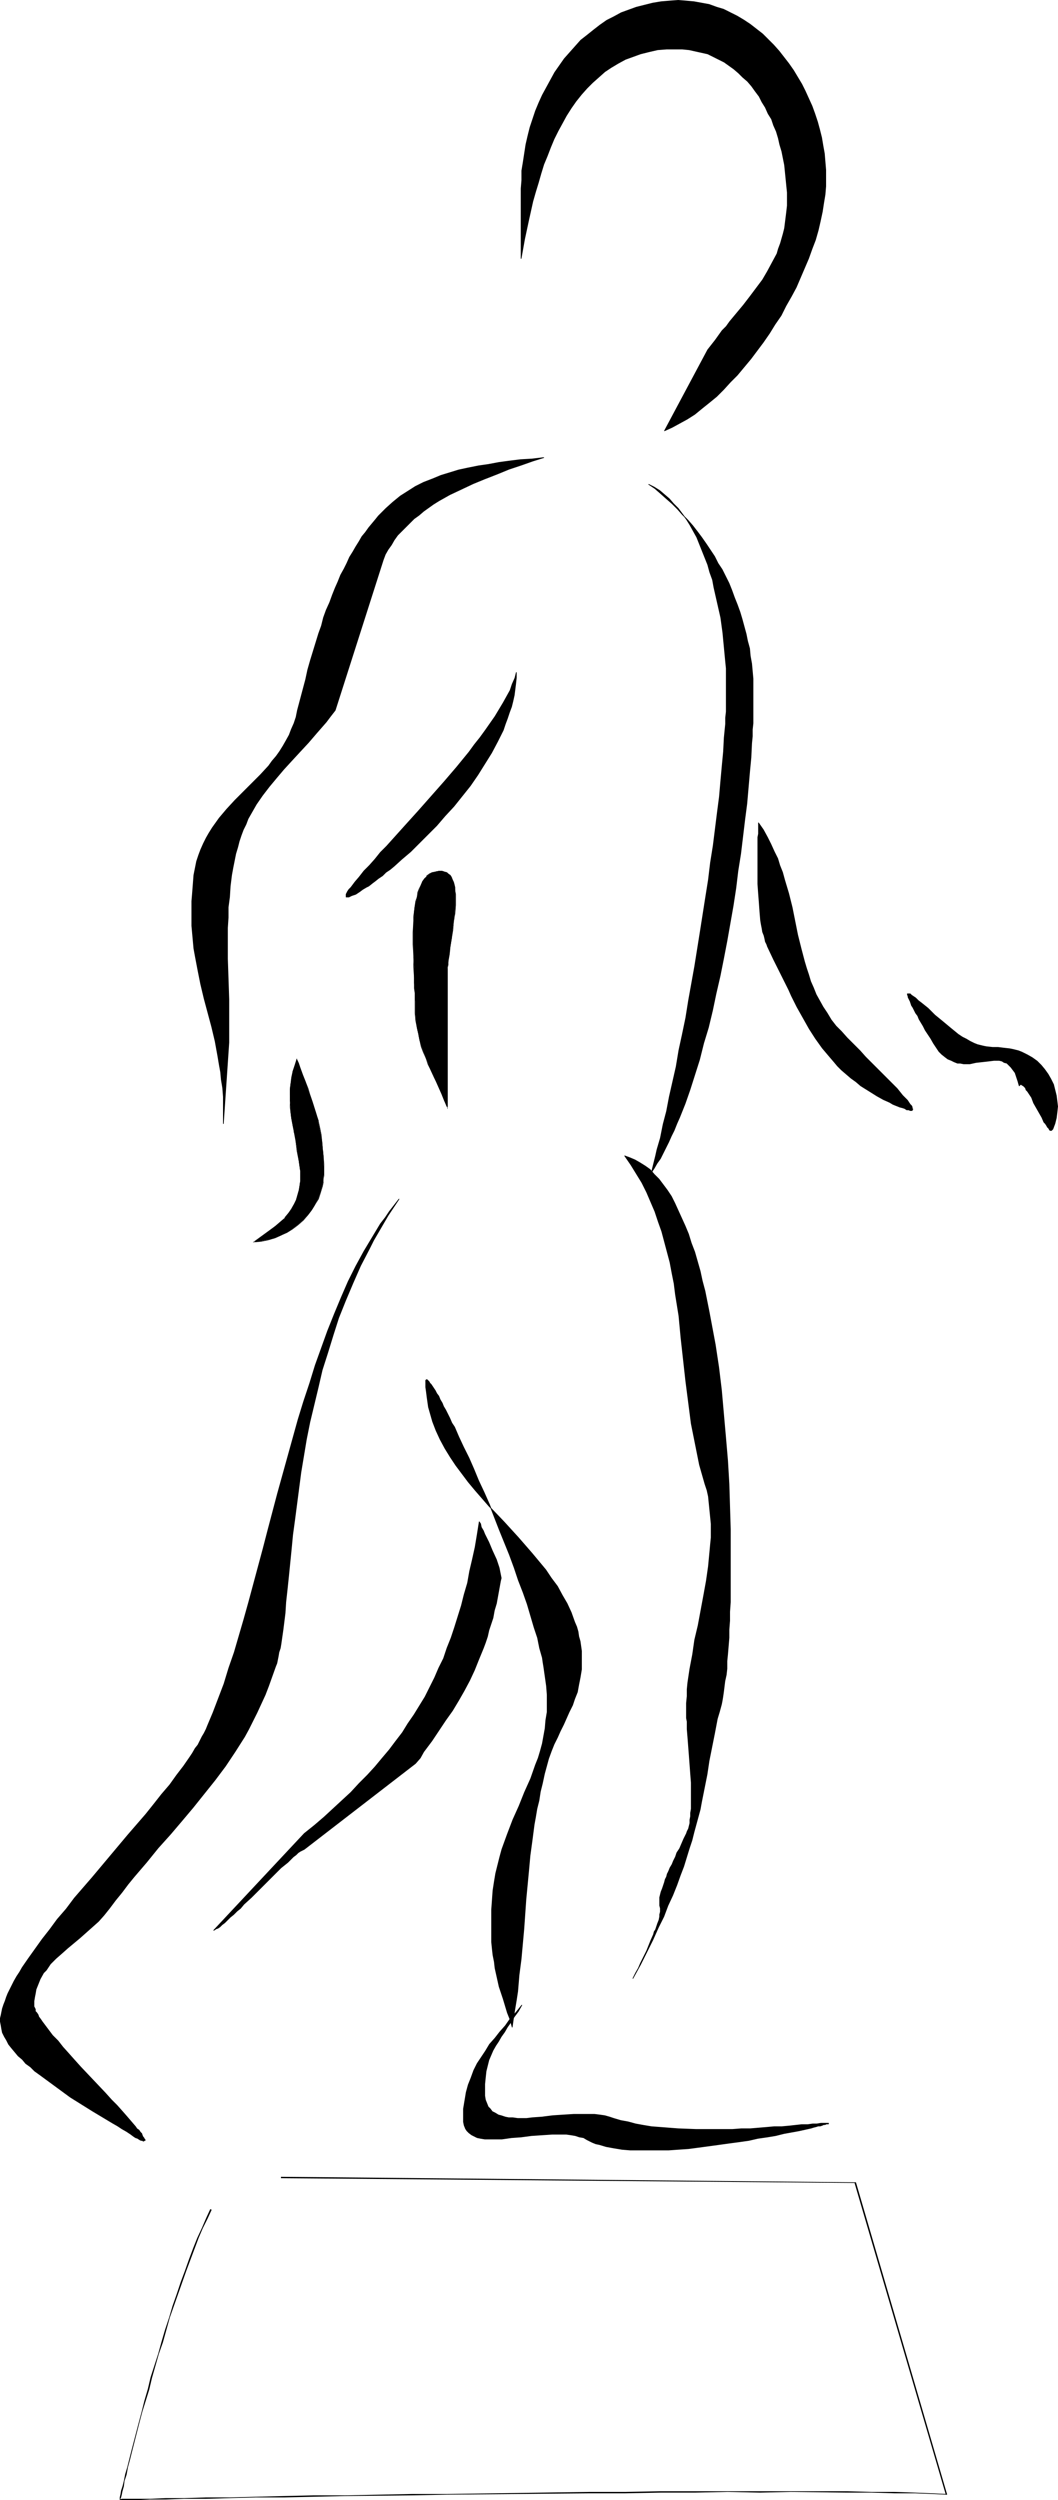
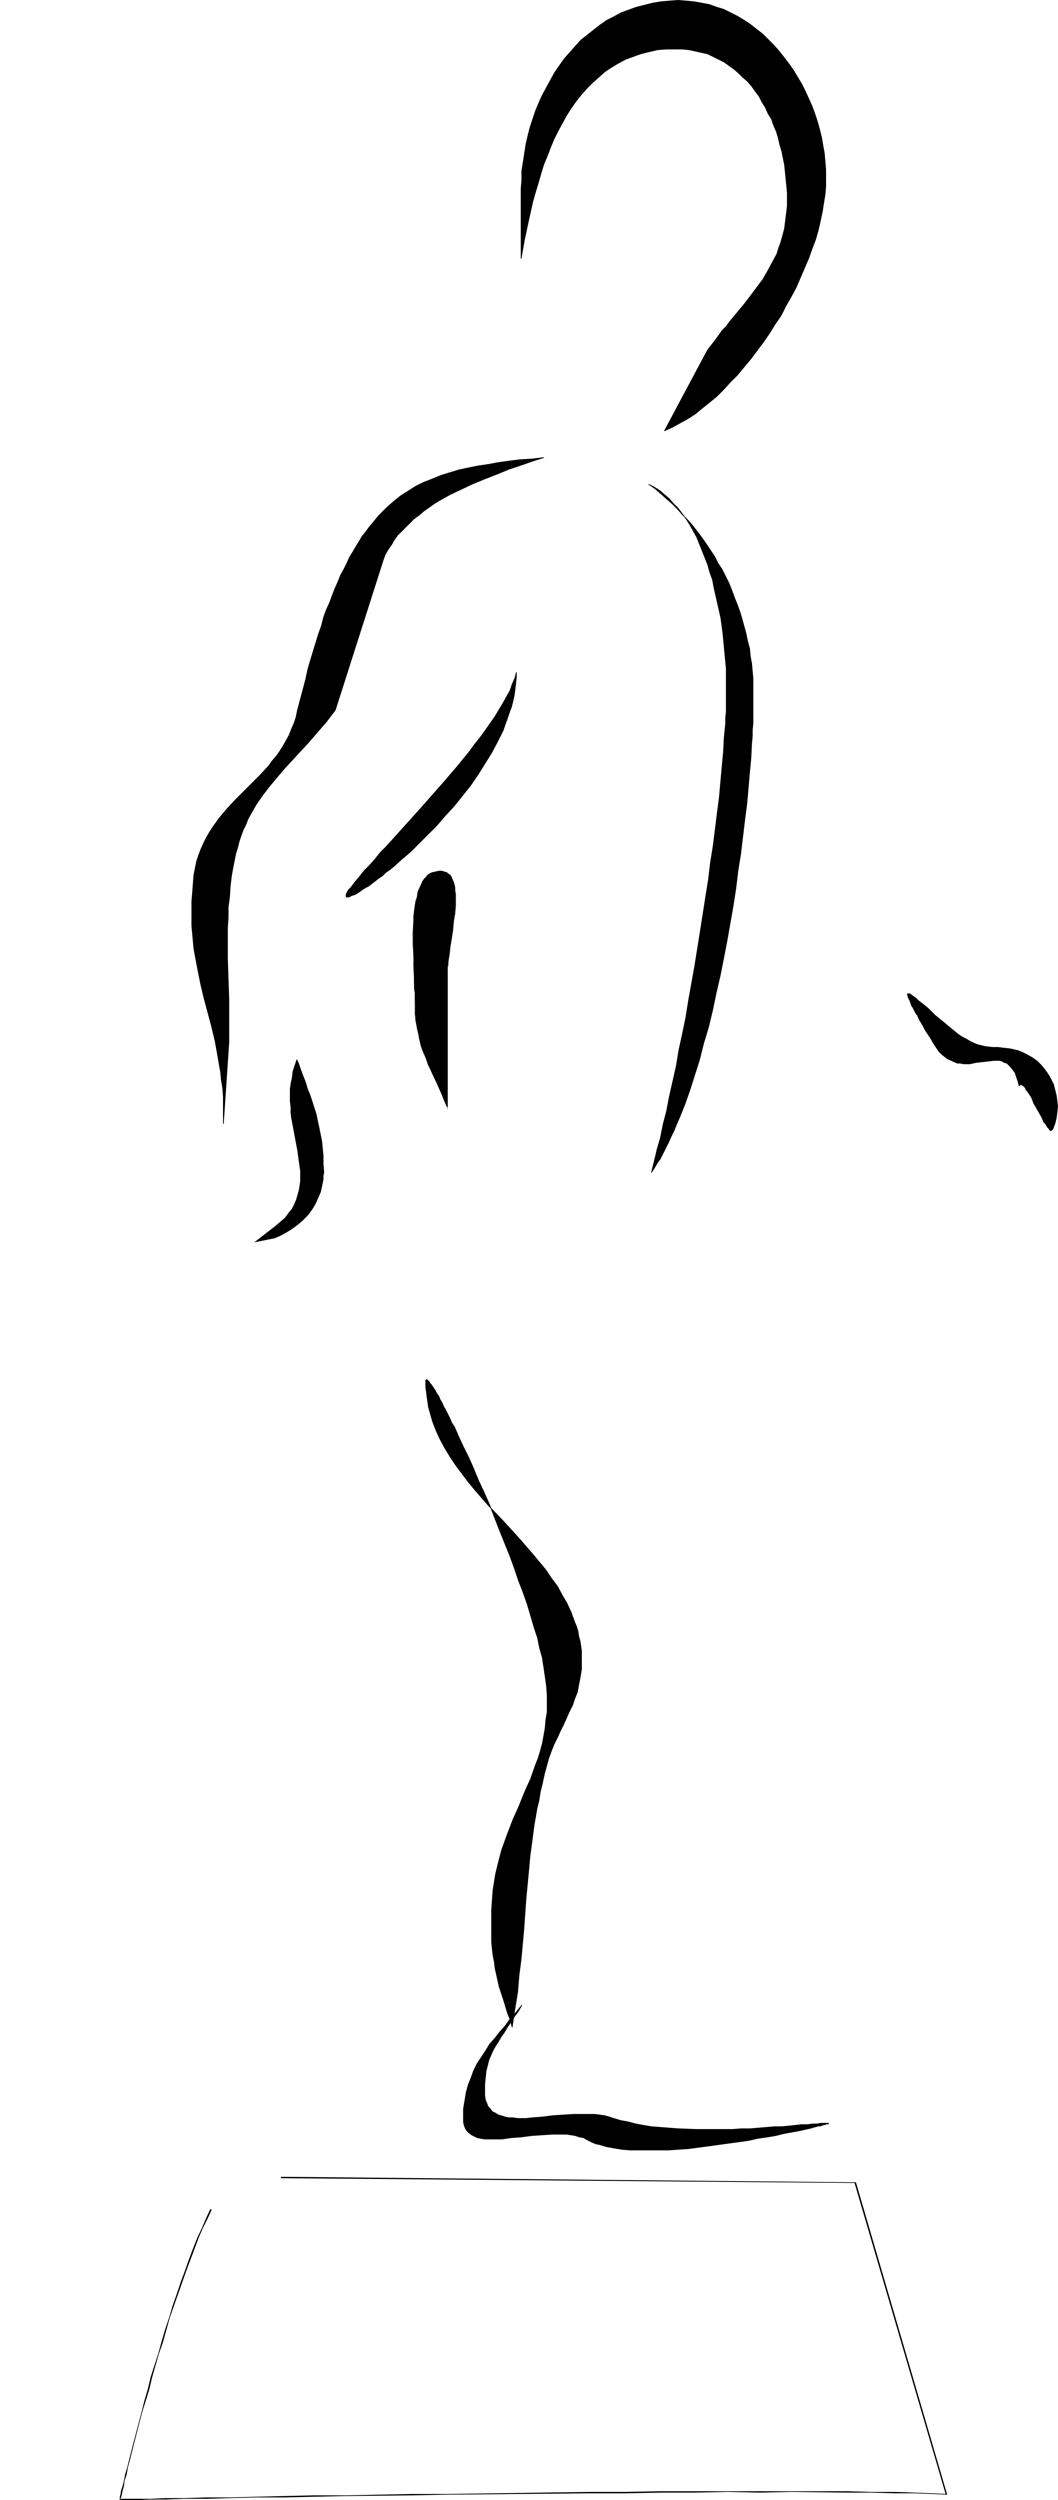
<svg xmlns="http://www.w3.org/2000/svg" xmlns:ns1="http://sodipodi.sourceforge.net/DTD/sodipodi-0.dtd" xmlns:ns2="http://www.inkscape.org/namespaces/inkscape" version="1.0" width="65.932mm" height="155.69mm" id="svg18" ns1:docname="Aerobics - Step 5.wmf">
  <ns1:namedview id="namedview18" pagecolor="#ffffff" bordercolor="#000000" borderopacity="0.25" ns2:showpageshadow="2" ns2:pageopacity="0.0" ns2:pagecheckerboard="0" ns2:deskcolor="#d1d1d1" ns2:document-units="mm" />
  <defs id="defs1">
    <pattern id="WMFhbasepattern" patternUnits="userSpaceOnUse" width="6" height="6" x="0" y="0" />
  </defs>
  <path style="fill:#000000;fill-opacity:1;fill-rule:evenodd;stroke:#000000;stroke-width:0.162px;stroke-linecap:round;stroke-linejoin:round;stroke-miterlimit:4;stroke-dasharray:none;stroke-opacity:1" d="m 122.737,60.839 0.808,-4.525 0.97,-4.525 0.97,-4.363 0.646,-2.262 0.646,-2.101 0.646,-2.262 0.646,-2.101 0.808,-1.939 0.808,-2.101 0.808,-1.939 0.97,-1.939 0.97,-1.778 0.97,-1.778 1.131,-1.778 1.131,-1.616 1.293,-1.616 1.293,-1.454 1.293,-1.293 1.454,-1.293 1.454,-1.293 1.454,-0.97 1.616,-0.97 1.778,-0.97 1.778,-0.646 1.778,-0.646 1.939,-0.485 2.101,-0.485 2.101,-0.162 h 2.101 1.616 l 1.616,0.162 1.454,0.323 1.454,0.323 1.454,0.323 1.293,0.646 1.293,0.646 1.293,0.646 1.131,0.808 1.131,0.808 1.131,0.97 0.97,0.97 1.131,0.97 0.97,1.131 0.808,1.131 0.97,1.293 0.646,1.293 0.808,1.293 0.646,1.454 0.808,1.293 0.485,1.454 0.646,1.454 0.485,1.616 0.323,1.454 0.485,1.616 0.323,1.616 0.323,1.616 0.162,1.616 0.162,1.616 0.162,1.616 0.162,1.616 v 1.616 1.454 l -0.162,1.454 -0.162,1.293 -0.162,1.293 -0.162,1.293 -0.323,1.293 -0.323,1.131 -0.323,1.131 -0.485,1.293 -0.323,1.131 -1.131,2.101 -1.131,2.101 -1.131,1.939 -1.454,1.939 -1.454,1.939 -1.616,2.101 -1.616,1.939 -1.616,1.939 -0.808,1.131 -0.97,0.97 -1.616,2.262 -1.778,2.262 -10.181,19.068 1.778,-0.808 1.778,-0.97 1.778,-0.97 1.778,-1.131 1.778,-1.454 1.616,-1.293 1.778,-1.454 1.616,-1.616 1.616,-1.778 1.616,-1.616 1.616,-1.939 1.616,-1.939 1.454,-1.939 1.454,-1.939 1.454,-2.101 1.293,-2.101 1.454,-2.101 1.131,-2.262 1.293,-2.262 1.131,-2.101 0.97,-2.262 0.97,-2.262 0.97,-2.262 0.808,-2.262 0.808,-2.101 0.646,-2.262 0.485,-2.101 0.485,-2.262 0.323,-2.101 0.323,-1.939 0.162,-1.939 v -1.939 -1.939 l -0.162,-1.939 -0.162,-1.939 -0.323,-1.778 -0.323,-1.939 -0.485,-1.939 -0.485,-1.778 -0.646,-1.939 -0.646,-1.778 -0.808,-1.778 -0.808,-1.778 -0.808,-1.616 -0.97,-1.616 -0.97,-1.616 -1.131,-1.616 -1.131,-1.454 -1.131,-1.454 L 182.207,10.584 180.914,9.291 179.621,7.999 178.167,6.868 176.713,5.736 175.258,4.767 173.642,3.797 172.026,2.989 170.41,2.181 168.794,1.697 167.016,1.05 165.239,0.727 163.461,0.404 161.683,0.242 159.744,0.081 l -2.101,0.162 -1.939,0.162 -1.939,0.323 -1.939,0.485 -1.939,0.485 -1.778,0.646 -1.778,0.646 -1.778,0.97 -1.616,0.808 -1.616,1.131 -1.454,1.131 -1.616,1.293 -1.454,1.131 -1.293,1.454 -1.293,1.454 -1.293,1.454 -1.131,1.616 -1.131,1.616 -0.97,1.778 -0.97,1.778 -0.97,1.778 -0.808,1.778 -0.808,1.939 -0.646,1.939 -0.646,1.939 -0.485,1.939 -0.485,2.101 -0.323,2.101 -0.323,2.101 -0.323,1.939 v 2.262 l -0.162,1.939 z" id="path1" />
  <path style="fill:#000000;fill-opacity:1;fill-rule:evenodd;stroke:#000000;stroke-width:0.162px;stroke-linecap:round;stroke-linejoin:round;stroke-miterlimit:4;stroke-dasharray:none;stroke-opacity:1" d="m 152.795,114.003 1.454,0.97 1.293,1.131 1.454,1.293 1.293,1.131 1.293,1.293 1.131,1.293 1.293,1.293 1.131,1.293 1.131,1.454 0.97,1.293 1.131,1.616 1.939,2.909 0.808,1.616 0.97,1.454 0.808,1.616 0.808,1.616 0.646,1.616 0.646,1.778 0.646,1.616 0.646,1.778 0.485,1.616 0.485,1.778 0.485,1.778 0.323,1.616 0.485,1.778 0.162,1.778 0.323,1.778 0.162,1.778 0.162,1.778 v 1.778 1.778 1.293 1.293 2.909 1.454 l -0.162,1.454 v 1.616 l -0.162,1.616 -0.162,3.393 -0.323,3.393 -0.323,3.717 -0.323,3.717 -0.485,3.717 -0.485,4.04 -0.485,4.04 -0.646,4.04 -0.485,4.04 -0.646,4.201 -1.454,8.241 -0.808,4.201 -0.808,4.04 -0.97,4.201 -0.808,3.878 -0.97,4.04 -1.131,3.717 -0.97,3.878 -1.131,3.555 -1.131,3.555 -1.131,3.232 -0.646,1.616 -0.646,1.616 -0.646,1.454 -0.646,1.616 -0.646,1.293 -0.646,1.454 -0.646,1.293 -0.646,1.293 -0.646,1.293 -0.808,1.131 -0.646,1.131 -0.646,0.97 0.323,-1.293 0.323,-1.293 0.323,-1.293 0.323,-1.454 0.808,-2.747 0.646,-3.232 0.808,-3.07 0.646,-3.393 0.808,-3.555 0.808,-3.555 0.646,-3.878 0.808,-3.717 0.808,-3.878 0.646,-4.04 1.454,-8.08 1.293,-8.08 1.293,-8.241 0.646,-4.04 0.485,-4.04 0.646,-4.04 0.485,-3.878 0.485,-3.878 0.485,-3.717 0.323,-3.717 0.323,-3.555 0.323,-3.393 0.162,-3.232 0.323,-3.232 v -1.454 l 0.162,-1.454 v -1.454 -1.293 -1.454 -1.293 -1.454 -3.232 l -0.162,-1.616 -0.323,-3.393 -0.323,-3.393 -0.485,-3.555 -0.808,-3.555 -0.808,-3.555 -0.323,-1.778 -0.646,-1.778 -0.485,-1.778 -0.646,-1.616 -0.646,-1.616 -0.646,-1.616 -0.646,-1.616 -0.808,-1.454 -0.808,-1.454 -0.808,-1.293 -0.97,-1.293 -0.97,-1.293 -1.131,-1.131 -0.97,-1.131 -1.131,-0.97 -1.131,-0.97 -1.293,-0.808 z" id="path2" />
-   <path style="fill:#000000;fill-opacity:1;fill-rule:evenodd;stroke:#000000;stroke-width:0.162px;stroke-linecap:round;stroke-linejoin:round;stroke-miterlimit:4;stroke-dasharray:none;stroke-opacity:1" d="m 178.652,193.667 1.131,1.616 0.97,1.778 0.808,1.616 0.808,1.778 0.808,1.616 0.485,1.616 0.646,1.616 0.485,1.778 0.97,3.232 0.808,3.232 0.323,1.616 0.323,1.616 0.646,3.232 0.808,3.232 0.808,3.07 0.485,1.616 0.485,1.454 0.485,1.616 0.646,1.454 0.646,1.616 0.808,1.454 0.808,1.454 0.97,1.454 0.97,1.616 1.131,1.454 1.293,1.293 1.293,1.454 1.616,1.616 1.454,1.454 1.293,1.454 1.293,1.293 1.293,1.293 1.131,1.131 0.97,0.97 0.97,0.97 0.97,0.97 0.808,0.808 0.646,0.808 0.646,0.808 0.646,0.646 0.485,0.485 0.323,0.485 0.323,0.485 0.323,0.323 0.162,0.323 v 0.323 l 0.162,0.162 -0.162,0.162 v 0.162 h -0.323 -0.162 l -0.323,-0.162 h -0.485 l -0.485,-0.323 -0.485,-0.162 -0.646,-0.162 -0.808,-0.323 -0.808,-0.323 -0.808,-0.485 -1.454,-0.646 -1.454,-0.808 -1.293,-0.808 -1.293,-0.808 -1.293,-0.808 -1.131,-0.97 -1.131,-0.808 -1.131,-0.97 -1.131,-0.97 -0.97,-0.97 -0.808,-0.97 -0.97,-1.131 -1.778,-2.101 -1.616,-2.262 -1.454,-2.262 -1.454,-2.585 -1.454,-2.585 -1.293,-2.585 -0.646,-1.454 -0.646,-1.293 -1.454,-2.909 -1.454,-2.909 -1.454,-3.07 -0.162,-0.485 -0.323,-0.646 -0.162,-0.808 -0.162,-0.646 -0.323,-0.808 -0.162,-0.97 -0.162,-0.808 -0.162,-0.97 -0.162,-1.939 -0.162,-2.262 -0.162,-2.101 -0.162,-2.262 v -2.101 -2.262 -2.101 -1.939 -1.778 -0.808 l 0.162,-0.808 v -0.808 -0.646 -0.646 z" id="path3" />
-   <path style="fill:#000000;fill-opacity:1;fill-rule:evenodd;stroke:#000000;stroke-width:0.162px;stroke-linecap:round;stroke-linejoin:round;stroke-miterlimit:4;stroke-dasharray:none;stroke-opacity:1" d="m 147.139,272.039 1.454,2.101 1.293,2.101 1.293,2.101 1.131,2.262 0.97,2.262 0.97,2.262 0.808,2.424 0.808,2.262 0.646,2.424 0.646,2.424 0.646,2.424 0.485,2.585 0.485,2.424 0.323,2.585 0.808,5.009 0.485,5.171 1.131,10.18 0.646,5.009 0.646,5.009 0.485,2.424 0.485,2.424 0.485,2.424 0.485,2.424 0.646,2.262 0.646,2.262 0.485,1.454 0.323,1.454 0.162,1.616 0.162,1.616 0.162,1.616 0.162,1.616 v 1.616 1.616 l -0.162,1.616 -0.162,1.778 -0.323,3.393 -0.485,3.393 -0.646,3.555 -1.293,6.948 -0.808,3.393 -0.485,3.393 -0.646,3.393 -0.485,3.232 -0.162,1.616 v 1.616 l -0.162,1.616 v 1.616 0.646 0.646 0.646 l 0.162,0.808 v 0.97 0.808 l 0.162,1.939 0.162,2.101 0.162,2.101 0.323,4.363 0.162,2.101 v 2.101 2.101 1.939 l -0.162,0.97 v 0.808 l -0.162,0.808 v 0.808 l -0.162,0.646 -0.162,0.646 -0.323,0.646 -0.162,0.485 -0.646,1.293 -0.485,1.131 -0.485,1.131 -0.646,0.97 -0.323,0.97 -0.485,0.97 -0.323,0.808 -0.485,0.808 -0.323,0.808 -0.323,0.646 -0.162,0.646 -0.323,0.646 -0.162,0.646 -0.162,0.485 -0.323,0.97 -0.323,0.808 -0.162,0.646 -0.162,0.646 v 0.485 0.808 0.646 l 0.162,0.646 v 0.485 0.323 l -0.162,0.646 v 0.485 l -0.162,0.808 -0.323,0.808 -0.323,0.97 -0.162,0.485 -0.323,0.485 -0.162,0.646 -0.646,1.454 -0.323,0.808 -0.323,0.808 -0.323,0.808 -0.485,0.97 -0.485,0.97 -0.485,0.97 -0.485,1.131 -0.646,1.131 -0.646,1.293 1.778,-3.232 1.454,-2.909 1.454,-2.909 1.293,-2.909 1.293,-2.585 0.97,-2.585 1.131,-2.424 0.97,-2.424 0.808,-2.262 0.808,-2.101 0.646,-2.101 0.646,-2.101 0.646,-1.939 0.485,-1.939 0.485,-1.778 0.485,-1.778 0.485,-1.778 0.323,-1.778 0.646,-3.232 0.646,-3.232 0.485,-3.232 0.646,-3.232 0.646,-3.232 0.646,-3.393 0.485,-1.616 0.485,-1.778 0.162,-0.808 0.162,-0.97 0.162,-1.131 0.162,-1.293 0.162,-1.293 0.323,-1.454 0.162,-1.454 v -1.778 l 0.162,-1.616 0.162,-1.939 0.162,-1.939 v -1.939 l 0.162,-2.101 v -2.101 l 0.162,-2.262 v -2.262 -2.424 -7.433 -2.424 -2.585 l -0.162,-5.333 -0.162,-5.332 -0.323,-5.494 -0.485,-5.656 -0.485,-5.494 -0.485,-5.494 -0.646,-5.332 -0.808,-5.333 -0.97,-5.171 -0.485,-2.585 -0.485,-2.424 -0.485,-2.424 -0.646,-2.424 -0.485,-2.262 -0.646,-2.262 -0.646,-2.262 -0.808,-2.101 -0.646,-2.101 -0.808,-1.939 -0.808,-1.778 -0.808,-1.778 -0.808,-1.778 -0.808,-1.616 -0.97,-1.454 -0.97,-1.293 -0.97,-1.293 -1.131,-1.131 -0.97,-1.131 -1.131,-0.808 -1.293,-0.808 -1.131,-0.646 -1.131,-0.485 z" id="path4" />
  <path style="fill:#000000;fill-opacity:1;fill-rule:evenodd;stroke:#000000;stroke-width:0.162px;stroke-linecap:round;stroke-linejoin:round;stroke-miterlimit:4;stroke-dasharray:none;stroke-opacity:1" d="m 100.274,325.202 v 1.293 l 0.162,1.131 0.162,1.293 0.162,1.131 0.162,1.131 0.323,1.131 0.323,1.131 0.323,1.131 0.808,2.101 0.97,2.101 1.131,2.101 1.293,2.101 1.293,1.939 1.454,1.939 1.454,1.939 1.616,1.939 3.232,3.717 3.555,3.717 3.394,3.717 3.232,3.717 1.616,1.939 1.616,1.939 1.293,1.939 1.454,1.939 1.131,2.101 1.131,1.939 0.97,2.101 0.808,2.262 0.485,1.131 0.323,1.131 0.162,1.131 0.323,1.131 0.162,1.131 0.162,1.131 v 1.293 1.131 0.97 0.97 l -0.323,1.939 -0.323,1.616 -0.323,1.778 -0.646,1.616 -0.485,1.454 -0.808,1.616 -0.646,1.454 -0.646,1.454 -0.808,1.616 -0.646,1.454 -0.808,1.616 -0.646,1.616 -0.646,1.778 -0.485,1.778 -0.485,1.778 -0.485,2.262 -0.485,1.939 -0.323,2.101 -0.485,1.939 -0.323,1.939 -0.323,1.778 -0.485,3.717 -0.485,3.555 -0.323,3.555 -0.646,6.787 -0.485,6.948 -0.323,3.555 -0.162,1.778 -0.162,1.778 -0.485,3.717 -0.162,1.939 -0.162,1.939 -0.323,2.101 -0.323,1.939 -0.323,2.101 -0.323,2.262 -0.485,-1.778 -0.646,-1.616 -0.485,-1.616 -0.485,-1.616 -0.485,-1.454 -0.485,-1.454 -0.646,-2.909 -0.323,-1.454 -0.162,-1.454 -0.323,-1.616 -0.162,-1.454 -0.162,-1.616 v -1.778 -1.778 -1.778 -2.262 l 0.162,-2.262 0.162,-2.262 0.323,-2.101 0.323,-1.939 0.485,-1.939 0.485,-1.939 0.485,-1.778 0.646,-1.778 0.646,-1.778 1.293,-3.393 1.454,-3.232 1.293,-3.232 1.454,-3.232 1.131,-3.232 0.646,-1.616 0.485,-1.616 0.485,-1.778 0.323,-1.778 0.323,-1.778 0.162,-1.939 0.323,-1.939 v -1.939 -2.101 l -0.162,-2.101 -0.323,-2.262 -0.323,-2.262 -0.162,-0.97 -0.162,-1.131 -0.323,-1.131 -0.323,-1.131 -0.485,-2.424 -0.808,-2.424 -0.808,-2.747 -0.808,-2.747 -0.97,-2.747 -1.131,-2.909 -0.97,-2.909 -1.131,-3.07 -2.424,-5.979 -2.262,-5.817 -1.293,-2.909 -1.293,-2.747 -1.131,-2.747 -1.131,-2.585 -1.293,-2.585 -1.131,-2.424 -0.97,-2.262 -0.646,-0.97 -0.485,-1.131 -0.485,-0.97 -0.485,-0.97 -0.485,-0.808 -0.323,-0.808 -0.485,-0.808 -0.323,-0.808 -0.485,-0.646 -0.323,-0.646 -0.323,-0.485 -0.323,-0.485 -0.323,-0.485 -0.323,-0.323 -0.162,-0.323 -0.162,-0.162 -0.162,-0.162 -0.162,-0.162 h -0.162 l -0.162,0.162 v 0.162 z" id="path5" />
  <path style="fill:#000000;fill-opacity:1;fill-rule:evenodd;stroke:#000000;stroke-width:0.162px;stroke-linecap:round;stroke-linejoin:round;stroke-miterlimit:4;stroke-dasharray:none;stroke-opacity:1" d="m 122.899,471.927 -1.293,1.616 -1.454,1.616 -1.131,1.616 -1.293,1.454 -1.131,1.454 -1.293,1.454 -0.97,1.616 -0.97,1.454 -0.97,1.454 -0.808,1.616 -0.646,1.778 -0.646,1.616 -0.485,1.778 -0.323,1.939 -0.162,0.97 -0.162,0.97 v 1.131 1.131 0.808 l 0.162,0.808 0.323,0.808 0.323,0.485 0.485,0.485 0.646,0.485 0.646,0.323 0.646,0.323 0.808,0.162 0.97,0.162 h 0.808 0.97 1.131 1.131 l 2.262,-0.323 2.262,-0.162 2.424,-0.323 2.424,-0.162 2.424,-0.162 h 1.131 1.131 1.131 l 1.131,0.162 0.97,0.162 0.97,0.323 0.97,0.162 0.808,0.485 0.646,0.323 0.646,0.323 0.808,0.323 0.808,0.162 1.616,0.485 1.778,0.323 1.939,0.323 1.939,0.162 h 2.101 2.262 2.262 2.424 l 2.262,-0.162 2.424,-0.162 4.848,-0.646 4.686,-0.646 2.424,-0.323 2.262,-0.323 2.101,-0.485 2.262,-0.323 1.939,-0.323 1.939,-0.485 1.778,-0.323 1.778,-0.323 1.454,-0.323 1.454,-0.323 0.485,-0.162 0.646,-0.162 0.485,-0.162 h 0.485 l 0.485,-0.162 0.323,-0.162 h 0.323 l 0.323,-0.162 h 0.162 0.162 0.162 v 0 -0.162 0 0 h -0.162 -0.646 -0.323 -0.646 l -0.97,0.162 h -0.97 l -1.131,0.162 h -1.454 l -1.454,0.162 -1.454,0.162 -1.778,0.162 h -1.778 l -1.778,0.162 -1.939,0.162 -1.939,0.162 h -2.101 l -2.101,0.162 h -4.202 -4.363 l -4.202,-0.162 -2.101,-0.162 -2.101,-0.162 -2.101,-0.162 -1.939,-0.323 -1.778,-0.323 -1.778,-0.485 -1.778,-0.323 -1.616,-0.485 -0.97,-0.323 -1.131,-0.323 -1.131,-0.162 -1.293,-0.162 h -1.131 -1.293 -2.424 l -2.586,0.162 -2.424,0.162 -2.586,0.323 -2.262,0.162 -1.293,0.162 h -1.131 -0.97 l -1.131,-0.162 h -0.97 l -0.808,-0.162 -0.97,-0.323 -0.646,-0.162 -0.808,-0.485 -0.646,-0.323 -0.485,-0.646 -0.485,-0.485 -0.323,-0.808 -0.323,-0.808 -0.162,-0.97 v -1.131 -0.808 -0.808 l 0.162,-1.616 0.162,-1.454 0.323,-1.293 0.323,-1.293 0.485,-1.131 0.485,-1.131 0.646,-1.131 0.646,-0.97 0.646,-1.131 0.808,-1.131 0.646,-1.131 0.808,-1.131 0.808,-1.293 0.97,-1.293 z" id="path6" />
-   <path style="fill:#000000;fill-opacity:1;fill-rule:evenodd;stroke:#000000;stroke-width:0.162px;stroke-linecap:round;stroke-linejoin:round;stroke-miterlimit:4;stroke-dasharray:none;stroke-opacity:1" d="m 93.972,282.219 -1.131,1.454 -1.131,1.454 -0.97,1.454 -1.131,1.454 -0.97,1.616 -0.97,1.616 -0.97,1.616 -0.97,1.616 -1.939,3.555 -1.778,3.555 -1.616,3.717 -1.616,3.878 -1.616,4.04 -1.454,4.04 -1.454,4.04 -1.293,4.201 -1.454,4.363 -1.293,4.201 -2.424,8.726 -2.424,8.726 -2.262,8.564 -1.131,4.363 -1.131,4.201 -1.131,4.201 -1.131,4.201 -1.131,4.04 -1.131,3.878 -1.131,3.878 -1.293,3.717 -1.131,3.717 -1.293,3.393 -1.293,3.393 -1.293,3.07 -0.323,0.808 -0.485,0.97 -0.485,0.808 -0.485,0.97 -0.485,0.97 -0.646,0.808 -0.646,1.131 -0.646,0.97 -1.454,2.101 -1.616,2.101 -1.616,2.262 -1.939,2.262 -1.778,2.262 -1.939,2.424 -2.101,2.424 -2.101,2.424 -4.202,5.009 -4.202,5.009 -4.202,4.848 -1.939,2.585 -2.101,2.424 -1.778,2.424 -1.778,2.262 -1.616,2.262 -1.616,2.262 -1.454,2.101 -0.646,1.131 -0.646,0.97 -0.646,1.131 -0.485,0.97 -0.485,0.97 -0.485,0.97 -0.323,0.808 -0.323,0.97 -0.323,0.808 -0.323,0.97 -0.162,0.808 -0.162,0.808 -0.162,0.646 v 0.808 l 0.162,0.808 0.162,0.97 0.162,0.808 0.485,0.97 0.485,0.808 0.485,0.97 0.646,0.808 0.808,0.97 0.808,0.97 0.97,0.808 0.808,0.97 1.131,0.808 0.97,0.97 1.131,0.808 2.424,1.778 2.424,1.778 2.424,1.778 2.586,1.616 2.586,1.616 2.424,1.454 2.424,1.454 1.131,0.646 0.97,0.646 1.131,0.646 0.97,0.646 0.646,0.485 0.485,0.323 0.485,0.162 0.485,0.323 0.323,0.162 h 0.323 l 0.162,0.162 h 0.162 l 0.162,-0.162 h 0.162 v -0.162 l -0.162,-0.162 -0.162,-0.323 -0.162,-0.162 -0.162,-0.323 -0.162,-0.485 -0.323,-0.323 -0.323,-0.485 -0.485,-0.323 -0.323,-0.485 -0.97,-1.131 -0.97,-1.131 -1.131,-1.293 -1.293,-1.454 -1.293,-1.293 -1.454,-1.616 -2.909,-3.07 -2.909,-3.07 -1.454,-1.616 -1.293,-1.454 -1.454,-1.616 -1.131,-1.454 -1.293,-1.293 -0.97,-1.293 -0.97,-1.293 -0.485,-0.646 -0.323,-0.485 -0.485,-0.646 -0.162,-0.485 -0.323,-0.485 -0.323,-0.323 v -0.485 l -0.162,-0.323 -0.162,-0.323 v -0.323 -0.97 l 0.162,-0.97 0.162,-0.808 0.162,-0.97 0.323,-0.808 0.323,-0.808 0.323,-0.808 0.808,-1.454 0.646,-0.646 0.97,-1.454 1.293,-1.293 1.293,-1.131 1.454,-1.293 2.909,-2.424 1.454,-1.293 1.454,-1.293 1.454,-1.293 1.293,-1.454 1.293,-1.616 1.454,-1.939 1.454,-1.778 1.454,-1.939 1.454,-1.778 2.909,-3.393 2.747,-3.393 2.909,-3.232 2.747,-3.232 2.586,-3.07 2.586,-3.232 2.586,-3.232 2.424,-3.232 2.262,-3.393 1.131,-1.778 1.131,-1.778 0.97,-1.778 0.97,-1.939 0.97,-1.939 0.97,-2.101 0.97,-2.101 0.808,-2.101 0.808,-2.262 0.808,-2.262 0.323,-0.808 0.162,-0.808 0.162,-0.808 0.162,-0.97 0.323,-0.97 0.162,-0.97 0.162,-1.131 0.162,-1.131 0.162,-1.131 0.162,-1.293 0.323,-2.585 0.162,-2.585 0.323,-2.909 0.323,-3.07 0.323,-3.232 0.162,-1.616 0.162,-1.616 0.323,-3.393 0.485,-3.555 0.485,-3.717 0.485,-3.717 0.485,-3.717 0.646,-3.878 0.646,-3.878 0.808,-4.04 0.97,-4.04 0.97,-4.04 0.97,-4.201 1.293,-4.04 1.293,-4.201 1.293,-4.04 1.616,-4.04 1.778,-4.201 1.778,-4.04 2.101,-4.04 0.97,-1.939 1.131,-1.939 1.131,-1.939 1.131,-1.939 1.293,-1.939 z" id="path7" />
-   <path style="fill:#000000;fill-opacity:1;fill-rule:evenodd;stroke:#000000;stroke-width:0.162px;stroke-linecap:round;stroke-linejoin:round;stroke-miterlimit:4;stroke-dasharray:none;stroke-opacity:1" d="m 112.879,358.167 -0.485,3.07 -0.485,2.909 -0.646,2.909 -0.646,2.747 -0.485,2.747 -0.808,2.747 -0.646,2.585 -0.808,2.585 -0.808,2.585 -0.808,2.424 -0.97,2.424 -0.808,2.424 -1.131,2.262 -0.97,2.262 -1.131,2.262 -1.131,2.262 -1.293,2.101 -1.293,2.101 -1.454,2.101 -1.293,2.101 -1.616,2.101 -1.454,1.939 -1.778,2.101 -1.616,1.939 -1.778,1.939 -1.939,1.939 -1.939,2.101 -2.101,1.939 -2.101,1.939 -2.101,1.939 -2.262,1.939 -2.424,1.939 -21.332,22.784 0.323,-0.162 0.162,-0.162 0.485,-0.162 0.485,-0.323 0.485,-0.485 0.646,-0.485 0.646,-0.646 0.646,-0.646 0.808,-0.646 0.808,-0.808 0.808,-0.646 0.808,-0.97 1.778,-1.616 1.778,-1.778 1.778,-1.778 1.778,-1.778 0.808,-0.808 0.808,-0.808 0.808,-0.646 0.808,-0.646 0.646,-0.646 0.646,-0.646 0.646,-0.485 0.485,-0.485 0.485,-0.323 0.323,-0.162 0.323,-0.162 0.323,-0.162 26.18,-20.199 1.131,-1.293 0.808,-1.454 1.939,-2.585 1.616,-2.424 1.616,-2.424 1.616,-2.262 1.454,-2.424 1.293,-2.262 1.293,-2.424 1.131,-2.424 0.97,-2.424 1.131,-2.747 0.485,-1.293 0.485,-1.454 0.323,-1.454 0.97,-2.909 0.323,-1.778 0.485,-1.616 0.323,-1.778 0.323,-1.778 0.323,-1.778 0.162,-0.646 -0.162,-0.808 -0.162,-0.808 -0.162,-0.808 -0.323,-0.97 -0.323,-0.97 -0.97,-2.101 -0.808,-1.939 -0.485,-0.97 -0.485,-0.97 -0.323,-0.808 -0.485,-0.808 -0.162,-0.808 z" id="path8" />
  <path style="fill:#000000;fill-opacity:1;fill-rule:evenodd;stroke:#000000;stroke-width:0.162px;stroke-linecap:round;stroke-linejoin:round;stroke-miterlimit:4;stroke-dasharray:none;stroke-opacity:1" d="m 121.606,158.279 -0.323,1.293 -0.646,1.454 -0.485,1.454 -0.808,1.454 -0.808,1.454 -0.97,1.616 -0.97,1.616 -1.131,1.616 -1.131,1.616 -1.293,1.778 -1.293,1.616 -1.293,1.778 -2.909,3.555 -2.909,3.393 -6.141,6.948 -3.07,3.393 -2.909,3.232 -1.454,1.616 -1.454,1.454 -1.293,1.616 -1.293,1.454 -1.293,1.293 -1.131,1.454 -0.97,1.131 -0.97,1.293 -0.485,0.485 -0.323,0.485 -0.162,0.323 -0.162,0.323 v 0.323 0.162 0.162 h 0.162 0.162 0.323 l 0.323,-0.162 0.323,-0.162 0.485,-0.162 0.485,-0.162 0.485,-0.323 0.485,-0.323 0.646,-0.485 0.808,-0.485 0.646,-0.323 0.808,-0.646 0.646,-0.485 0.808,-0.646 0.97,-0.646 0.808,-0.808 0.97,-0.646 0.97,-0.808 1.778,-1.616 2.101,-1.778 1.939,-1.939 2.101,-2.101 2.101,-2.101 1.939,-2.262 2.101,-2.262 1.939,-2.424 1.939,-2.424 1.778,-2.585 1.616,-2.585 1.616,-2.585 1.454,-2.747 1.293,-2.585 0.485,-1.454 0.485,-1.293 0.485,-1.454 0.485,-1.293 0.323,-1.293 0.323,-1.454 0.162,-1.293 0.162,-1.293 0.162,-1.454 z" id="path9" />
  <path style="fill:#000000;fill-opacity:1;fill-rule:evenodd;stroke:none" d="m 49.531,519.919 -0.97,2.101 -0.97,2.262 -1.131,2.424 -0.97,2.424 -0.97,2.585 -0.97,2.747 -0.97,2.585 -0.97,2.909 -0.97,2.747 -0.808,2.747 -0.97,2.909 -0.808,2.747 -0.808,2.909 -1.778,5.494 -0.646,2.747 -0.808,2.747 -0.646,2.585 -0.646,2.424 -1.778,6.787 -0.485,1.939 -0.485,1.939 -0.485,1.616 -0.323,1.616 -0.323,1.293 -0.323,0.97 -0.162,0.97 -0.162,0.646 v 0.323 0.162 0.162 -0.162 h 0.162 v -0.162 l 0.162,-0.323 0.162,-0.646 0.162,-0.808 0.323,-1.131 0.162,-1.293 0.485,-1.454 0.323,-1.778 0.485,-1.778 0.485,-1.939 1.778,-6.948 0.646,-2.424 0.808,-2.585 0.808,-2.585 0.646,-2.747 1.616,-5.656 0.97,-2.747 0.808,-2.909 0.808,-2.909 0.97,-2.747 0.97,-2.747 0.97,-2.747 0.97,-2.747 0.97,-2.585 0.97,-2.585 0.97,-2.585 0.97,-2.262 1.131,-2.262 0.97,-2.101 z" id="path10" />
  <path style="fill:#000000;fill-opacity:1;fill-rule:evenodd;stroke:none" d="m 28.2,588.434 v 0 h 0.485 1.293 2.262 l 3.07,-0.162 h 3.717 l 4.363,-0.162 H 48.562 l 5.656,-0.162 6.141,-0.162 h 6.626 l 6.949,-0.162 7.434,-0.162 15.675,-0.162 8.242,-0.162 33.613,-0.323 h 8.403 l 8.242,-0.162 h 8.08 l 7.757,-0.162 7.595,0.162 7.272,-0.162 13.251,0.162 h 5.818 l 5.333,0.162 h 4.848 l 4.04,0.162 3.394,0.162 v -0.162 l -3.394,-0.162 -4.04,-0.162 -4.848,-0.162 h -5.333 l -5.818,-0.162 h -13.251 -7.272 -7.595 -7.757 -8.08 l -8.242,0.162 h -8.403 l -33.613,0.485 h -8.242 l -15.675,0.323 h -7.434 l -6.949,0.162 -6.626,0.162 -6.141,0.162 H 48.562 l -5.171,0.162 h -4.363 l -3.717,0.162 h -3.07 -2.262 -1.293 l -0.485,0.162 v 0 z" id="path11" />
  <path style="fill:#000000;fill-opacity:1;fill-rule:evenodd;stroke:none" d="M 223.092,587.141 201.599,513.617 66.176,512.325 v 0.323 l 135.261,1.131 h -0.162 l 21.493,73.362 z" id="path12" />
  <path style="fill:#000000;fill-opacity:1;fill-rule:evenodd;stroke:#000000;stroke-width:0.162px;stroke-linecap:round;stroke-linejoin:round;stroke-miterlimit:4;stroke-dasharray:none;stroke-opacity:1" d="m 128.07,107.7 -2.747,0.323 -2.747,0.162 -2.586,0.323 -2.424,0.323 -2.586,0.485 -2.262,0.323 -2.424,0.485 -2.262,0.485 -2.101,0.646 -2.101,0.646 -1.939,0.808 -2.101,0.808 -1.939,0.97 -1.778,1.131 -1.778,1.131 -1.778,1.454 -1.616,1.454 -1.778,1.778 -0.646,0.808 -0.808,0.97 -0.808,0.97 -0.808,1.131 -0.808,0.97 -0.646,1.131 -0.808,1.293 -0.646,1.131 -0.808,1.293 -0.646,1.454 -0.646,1.293 -0.808,1.454 -0.646,1.616 -0.646,1.454 -0.646,1.616 -0.646,1.778 -0.808,1.778 -0.646,1.778 -0.485,1.939 -0.646,1.778 -0.646,2.101 -0.646,2.101 -0.646,2.101 -0.646,2.262 -0.485,2.262 -0.646,2.424 -0.646,2.424 -0.646,2.424 -0.323,1.616 -0.485,1.454 -0.646,1.454 -0.485,1.293 -0.808,1.454 -0.646,1.131 -0.808,1.293 -0.808,1.131 -0.97,1.131 -0.808,1.131 -1.939,2.101 -4.04,4.04 -1.939,1.939 -1.939,2.101 -1.778,2.101 -0.808,1.131 -0.808,1.131 -0.808,1.293 -0.646,1.131 -0.646,1.293 -0.646,1.454 -0.485,1.293 -0.485,1.454 -0.323,1.616 -0.323,1.616 -0.162,2.101 -0.162,2.101 -0.162,1.939 v 1.939 1.939 1.939 l 0.162,1.778 0.162,1.778 0.162,1.778 0.323,1.778 0.646,3.393 0.646,3.232 0.808,3.393 1.778,6.625 0.808,3.393 0.646,3.555 0.323,1.939 0.323,1.778 0.162,1.778 0.323,1.939 0.162,2.101 v 1.939 2.101 2.262 l 1.293,-19.068 v -2.585 -5.171 -2.424 l -0.162,-4.848 -0.162,-4.686 v -4.848 -2.424 l 0.162,-2.424 v -2.424 l 0.323,-2.424 0.162,-2.585 0.323,-2.585 0.323,-1.778 0.323,-1.616 0.323,-1.616 0.485,-1.616 0.323,-1.293 0.485,-1.454 0.485,-1.293 0.646,-1.293 0.485,-1.293 0.646,-1.131 0.646,-1.131 0.646,-1.131 1.454,-2.101 1.616,-2.101 1.616,-1.939 1.778,-2.101 1.778,-1.939 1.939,-2.101 2.101,-2.262 0.97,-1.131 0.97,-1.131 1.131,-1.293 1.131,-1.293 0.97,-1.293 1.131,-1.454 11.312,-35.388 0.485,-1.293 0.646,-1.131 0.808,-1.131 0.646,-1.131 0.808,-1.131 0.97,-0.97 0.97,-0.97 0.97,-0.97 0.97,-0.97 1.131,-0.808 1.131,-0.97 1.131,-0.808 1.131,-0.808 1.293,-0.808 2.586,-1.454 2.747,-1.293 2.747,-1.293 2.747,-1.131 2.909,-1.131 2.747,-1.131 2.909,-0.97 2.747,-0.97 z" id="path13" />
  <path style="fill:#000000;fill-opacity:1;fill-rule:evenodd;stroke:none" d="m 69.893,249.254 -0.485,1.454 -0.485,1.454 -0.162,1.454 -0.323,1.454 -0.162,1.293 v 1.454 1.293 l 0.162,1.454 v 1.293 l 0.162,1.293 0.485,2.585 0.485,2.585 0.485,2.585 0.323,2.424 0.323,2.262 v 1.131 1.293 l -0.162,1.131 -0.162,0.97 -0.323,1.131 -0.323,1.131 -0.485,1.131 -0.485,0.97 -0.808,0.97 -0.808,1.131 -1.131,0.97 -1.131,0.97 -5.01,3.878 1.616,-0.323 1.616,-0.323 1.616,-0.323 1.454,-0.646 1.454,-0.808 1.293,-0.808 1.293,-0.97 1.131,-0.97 1.131,-1.131 0.97,-1.293 0.808,-1.293 0.646,-1.454 0.646,-1.454 0.323,-1.454 0.162,-0.808 0.162,-0.808 v -0.808 l 0.162,-0.808 -0.162,-1.939 v -1.939 l -0.162,-1.616 -0.162,-1.778 -0.323,-1.616 -0.323,-1.616 -0.323,-1.454 -0.323,-1.616 -0.97,-3.07 -0.485,-1.454 -0.646,-1.616 -0.485,-1.616 -0.646,-1.616 -0.646,-1.778 -0.323,-0.97 z" id="path14" />
-   <path style="fill:#000000;fill-opacity:1;fill-rule:evenodd;stroke:none" d="m 69.893,249.093 -0.485,1.616 -0.485,1.454 v 0 l -0.323,1.454 -0.162,1.454 -0.162,1.293 v 1.454 1.293 1.454 l 0.162,1.293 0.162,1.293 0.485,2.585 0.485,2.585 0.323,2.585 0.485,2.424 0.323,2.262 v 1.131 1.293 l -0.162,1.131 -0.162,0.97 -0.323,1.131 v 0 l -0.323,1.131 -0.485,0.97 -0.646,1.131 -0.646,0.97 -0.97,1.131 h 0.162 l -1.131,0.97 v 0 l -1.131,0.97 -5.333,3.878 1.939,-0.162 1.616,-0.323 v 0 l 1.616,-0.485 1.454,-0.646 1.454,-0.646 1.293,-0.808 1.293,-0.97 v 0 l 1.293,-1.131 0.97,-1.131 v 0 l 0.97,-1.293 0.808,-1.293 0.808,-1.293 0.485,-1.454 0.485,-1.616 v 0 l 0.162,-0.808 v -0.808 l 0.162,-0.808 v -0.808 -1.939 l -0.162,-1.939 -0.162,-1.616 -0.162,-1.778 -0.162,-1.616 -0.323,-1.616 -0.323,-1.454 v -0.162 l -0.485,-1.454 -0.97,-3.07 -0.485,-1.454 -0.485,-1.616 -0.646,-1.616 -0.646,-1.616 -0.646,-1.778 -0.323,-0.97 -0.485,-1.131 v 0.323 l 0.323,0.808 0.323,0.97 0.646,1.778 0.646,1.616 0.646,1.616 0.646,1.616 0.485,1.616 0.808,2.909 0.485,1.616 v 0 l 0.323,1.454 0.323,1.616 0.162,1.616 0.323,1.778 v 1.616 l 0.162,1.939 v 1.939 0.808 0.808 l -0.162,0.808 -0.162,0.808 v 0 l -0.323,1.454 -0.646,1.454 -0.646,1.454 -0.97,1.293 -0.808,1.293 v 0 l -1.131,1.131 -1.131,0.97 v 0 l -1.293,0.97 -1.454,0.808 -1.293,0.646 -1.616,0.646 -1.454,0.485 v 0 l -1.616,0.323 -1.616,0.162 v 0.162 l 5.01,-3.717 1.293,-1.131 v 0 l 0.97,-0.97 v 0 l 0.808,-0.97 0.808,-1.131 0.646,-0.97 0.485,-1.131 0.323,-1.131 v 0 l 0.323,-1.131 0.162,-0.97 v -1.131 -1.293 -1.131 l -0.162,-2.262 -0.485,-2.424 -0.485,-2.585 -0.485,-2.585 -0.323,-2.585 -0.162,-1.293 -0.162,-1.293 -0.162,-1.454 v -1.293 l 0.162,-1.454 0.162,-1.293 0.162,-1.454 0.323,-1.454 v 0 l 0.485,-1.454 0.485,-1.293 h -0.162 z" id="path15" />
  <path style="fill:#000000;fill-opacity:1;fill-rule:evenodd;stroke:#000000;stroke-width:0.162px;stroke-linecap:round;stroke-linejoin:round;stroke-miterlimit:4;stroke-dasharray:none;stroke-opacity:1" d="m 219.86,245.538 0.646,0.97 0.646,0.97 0.646,0.646 0.808,0.646 0.646,0.485 0.808,0.323 0.646,0.323 0.808,0.323 h 0.646 l 0.808,0.162 h 1.454 l 1.454,-0.323 1.454,-0.162 1.454,-0.162 1.293,-0.162 h 0.646 0.646 l 0.646,0.162 0.485,0.323 0.646,0.162 0.485,0.485 0.485,0.485 0.485,0.646 0.485,0.646 0.323,0.97 0.323,0.97 0.323,1.131 0.162,-0.162 0.162,-0.162 h 0.162 l 0.162,0.162 0.323,0.162 0.162,0.162 0.323,0.323 0.162,0.485 0.323,0.323 0.323,0.485 0.646,0.97 0.485,1.293 1.293,2.262 0.646,1.131 0.485,1.131 0.323,0.323 0.323,0.485 0.162,0.323 0.323,0.323 0.162,0.323 0.162,0.162 h 0.162 0.162 l 0.162,-0.162 0.162,-0.162 0.485,-1.293 0.323,-1.293 0.162,-1.293 0.162,-1.454 -0.162,-1.293 -0.162,-1.293 -0.323,-1.293 -0.323,-1.293 -0.646,-1.293 -0.646,-1.131 -0.808,-1.131 -0.808,-0.97 -0.97,-0.97 -1.131,-0.808 -1.131,-0.646 -1.293,-0.646 -0.808,-0.323 -0.646,-0.162 -0.646,-0.162 -0.808,-0.162 -1.454,-0.162 -1.293,-0.162 h -1.293 l -1.454,-0.162 -0.808,-0.162 -0.646,-0.162 -0.646,-0.162 -0.808,-0.323 -0.97,-0.485 -0.808,-0.485 -0.97,-0.485 -0.97,-0.646 -1.778,-1.454 -1.939,-1.616 -1.778,-1.454 -0.808,-0.808 -0.808,-0.808 -0.808,-0.646 -0.808,-0.646 -0.646,-0.485 -0.646,-0.646 -0.485,-0.323 -0.485,-0.323 -0.323,-0.323 h -0.323 -0.162 -0.162 v 0 0.162 l 0.162,0.485 v 0.162 l 0.162,0.323 0.162,0.323 0.162,0.323 0.162,0.485 0.162,0.485 0.323,0.485 0.323,0.646 0.323,0.646 0.485,0.646 0.323,0.808 0.485,0.808 0.485,0.808 0.485,0.97 0.646,0.97 0.646,0.97 z" id="path16" />
  <path style="fill:#000000;fill-opacity:1;fill-rule:evenodd;stroke:none" d="m 97.85,236.65 v 1.778 l 0.162,1.778 0.162,1.616 0.323,1.454 0.323,1.616 0.485,1.293 0.485,1.454 0.485,1.454 0.646,1.293 0.485,1.454 0.646,1.293 0.646,1.454 0.646,1.454 0.646,1.454 0.646,1.616 0.808,1.616 v -31.672 -0.646 -0.646 -0.646 l 0.162,-0.808 0.162,-1.778 0.323,-1.778 0.323,-1.939 0.162,-1.939 0.323,-1.939 0.162,-1.939 0.162,-1.939 v -1.778 -0.808 -0.808 l -0.162,-0.808 v -0.646 l -0.323,-0.646 -0.162,-0.646 -0.323,-0.485 -0.323,-0.485 -0.323,-0.323 -0.485,-0.323 -0.485,-0.162 -0.485,-0.162 h -0.808 l -0.808,0.162 -0.808,0.323 -0.646,0.323 -0.485,0.485 -0.646,0.485 -0.485,0.808 -0.323,0.646 -0.323,0.97 -0.323,0.97 -0.323,0.97 -0.162,0.97 -0.323,1.131 -0.162,1.293 v 1.131 l -0.162,1.293 v 2.585 2.747 2.747 l 0.162,2.585 v 2.585 1.131 l 0.162,1.293 v 1.131 0.97 l 0.162,0.97 z" id="path17" />
  <path style="fill:#000000;fill-opacity:1;fill-rule:evenodd;stroke:none" d="m 97.689,236.65 v 1.778 l 0.162,1.778 0.323,1.616 0.323,1.454 0.323,1.616 v 0 l 0.323,1.454 0.485,1.293 0.646,1.454 0.485,1.454 0.646,1.293 0.646,1.454 0.646,1.293 0.646,1.454 0.646,1.454 0.646,1.616 0.808,1.939 v -32.641 -0.646 l 0.162,-0.646 v -0.808 l 0.323,-1.778 0.162,-1.778 0.323,-1.939 0.323,-1.939 0.162,-1.939 0.323,-1.939 0.162,-1.939 v -1.778 -0.808 l -0.162,-0.808 v -0.808 l -0.162,-0.646 v 0 l -0.162,-0.646 -0.323,-0.646 -0.162,-0.485 -0.323,-0.485 v 0 l -0.485,-0.323 -0.323,-0.323 -0.646,-0.162 -0.485,-0.162 h -0.808 l -0.808,0.162 -0.808,0.162 -0.646,0.323 -0.646,0.485 v 0.162 l -0.485,0.485 v 0 l -0.485,0.646 -0.323,0.808 -0.485,0.97 -0.323,0.808 -0.162,1.131 v 0 l -0.323,0.97 -0.162,1.131 -0.162,1.293 -0.162,1.131 v 1.293 l -0.162,2.585 v 2.747 l 0.162,2.747 v 2.585 l 0.162,2.585 v 1.131 1.293 l 0.162,1.131 v 0.97 0.97 0.97 h 0.162 v -0.97 -0.97 -0.97 l -0.162,-1.131 v -1.293 -1.131 l -0.162,-2.585 -0.162,-2.585 v -2.747 -2.747 l 0.162,-2.585 v -1.293 l 0.162,-1.131 0.162,-1.293 0.162,-1.131 0.162,-0.97 v 0 l 0.323,-0.97 0.323,-0.97 0.323,-0.808 0.485,-0.808 0.485,-0.808 v 0 l 0.485,-0.485 v 0 l 0.485,-0.485 0.808,-0.323 0.646,-0.323 v 0 h 0.808 0.808 0.485 v 0 l 0.485,0.323 0.485,0.323 v -0.162 l 0.323,0.485 v 0 l 0.323,0.323 0.323,0.646 0.162,0.485 0.162,0.646 v 0 l 0.162,0.646 v 0.808 l 0.162,0.808 v 0.808 1.778 l -0.162,1.939 -0.162,1.939 -0.323,1.939 -0.323,1.939 -0.323,1.939 -0.162,1.778 -0.323,1.778 v 0.808 0.646 l -0.162,0.646 v 32.318 h 0.162 l -0.646,-1.616 -0.646,-1.616 -0.646,-1.454 -0.646,-1.454 -0.808,-1.454 -0.485,-1.293 -0.646,-1.454 -0.646,-1.293 -0.485,-1.454 -0.485,-1.454 -0.323,-1.454 v 0.162 l -0.485,-1.616 -0.162,-1.454 -0.323,-1.616 -0.162,-1.778 v -1.778 z" id="path18" />
</svg>